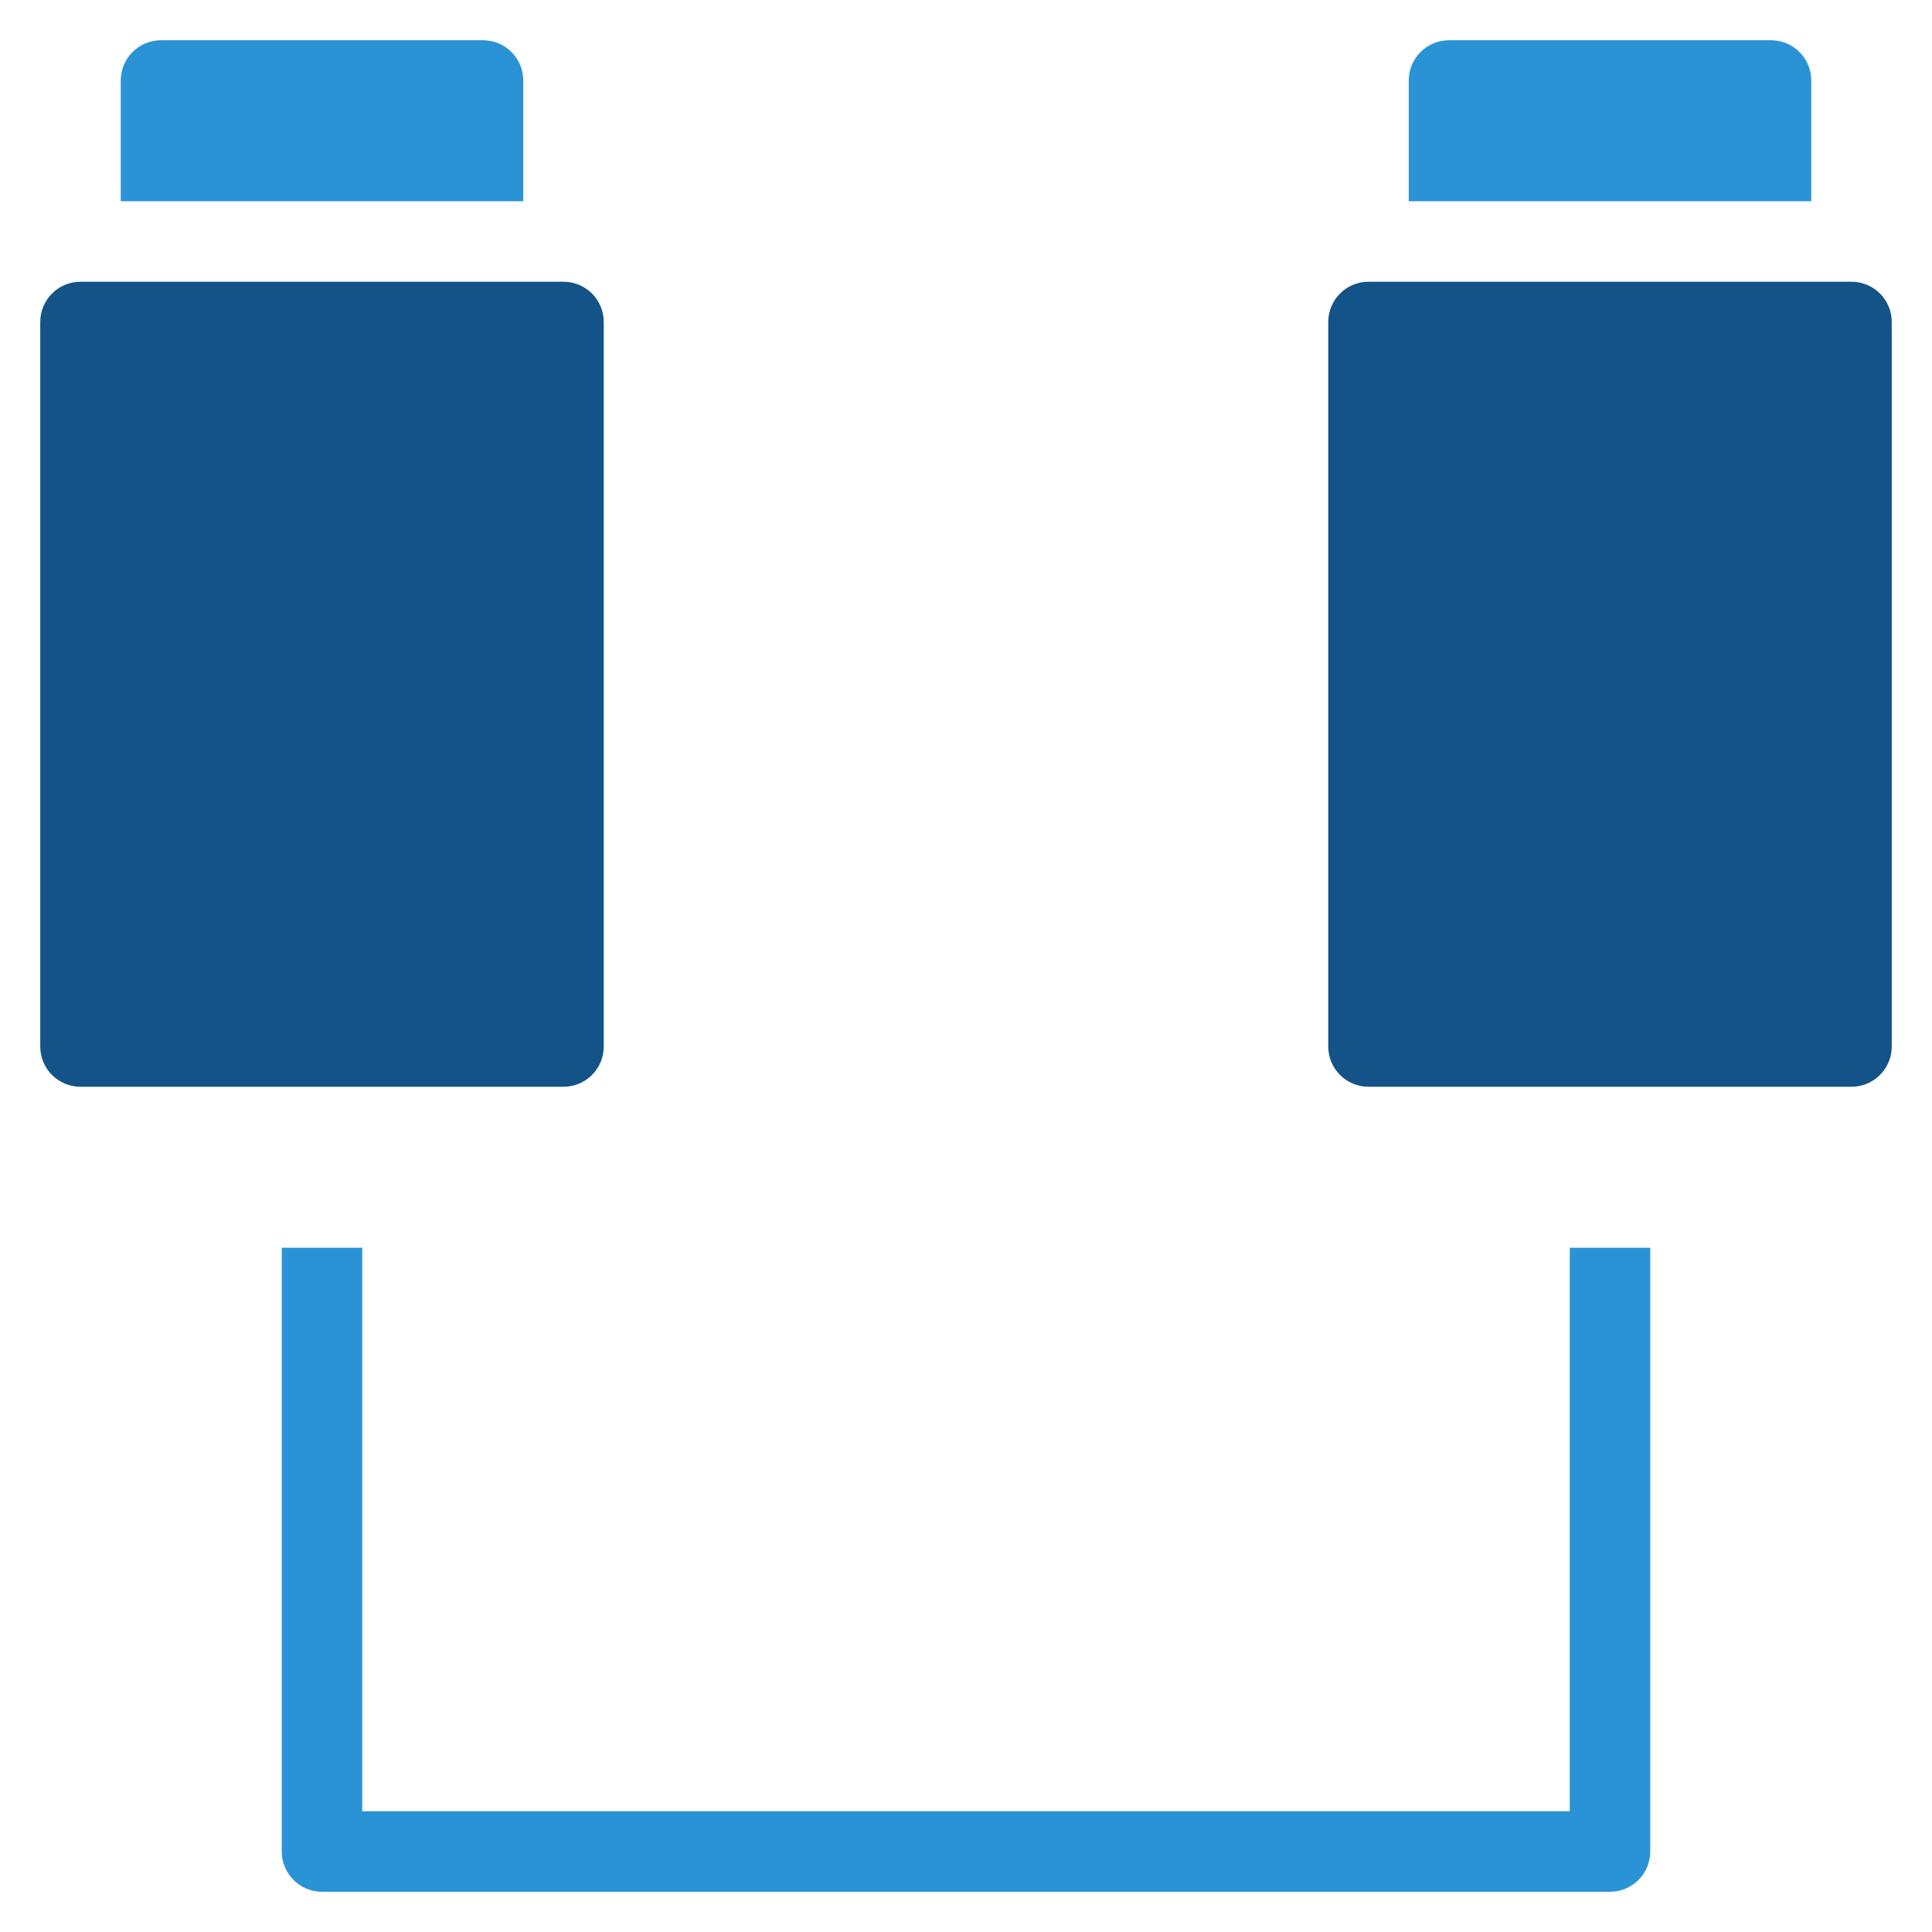
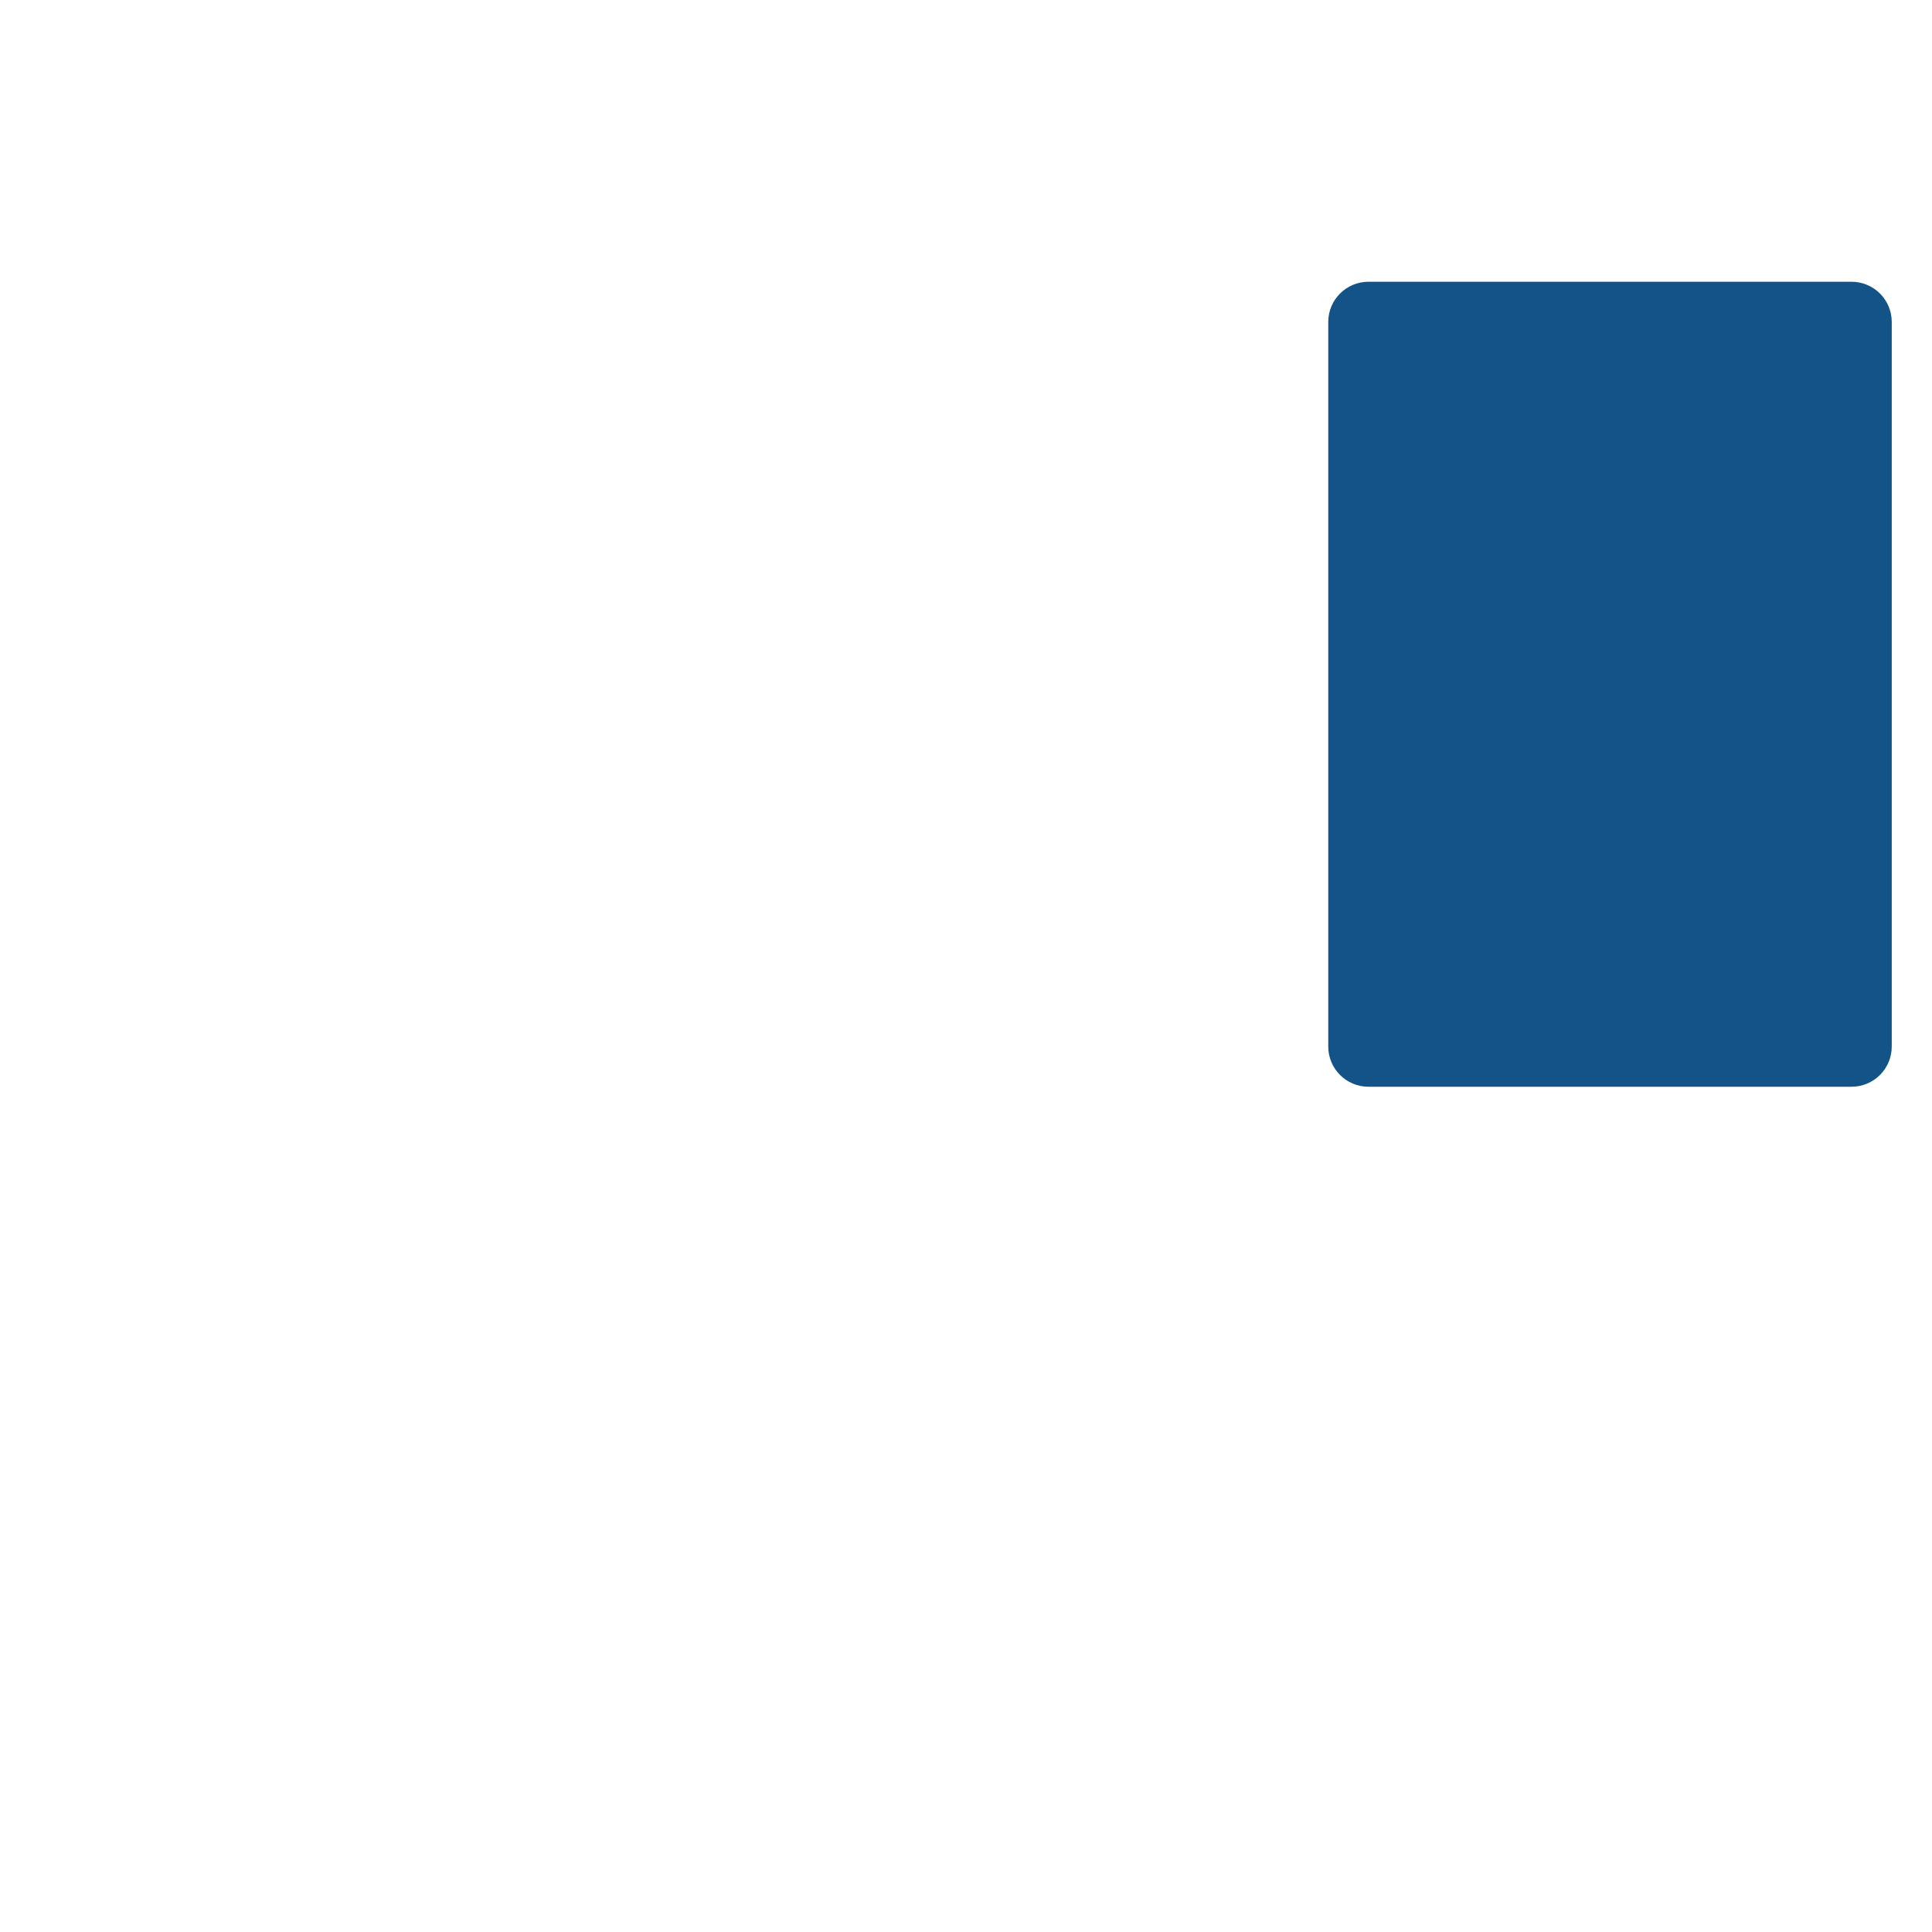
<svg xmlns="http://www.w3.org/2000/svg" width="48" height="48" viewBox="0 0 48 48">
  <title>Wiring Icon</title>
  <g fill="#2a93d5">
-     <path fill="#135387" d="M14,7H2C1.447,7,1,7.447,1,8v18c0,0.553,0.447,1,1,1h12c0.553,0,1-0.447,1-1V8C15,7.447,14.553,7,14,7z" />
    <path fill="#135387" d="M46,7H34c-0.553,0-1,0.447-1,1v18c0,0.553,0.447,1,1,1h12c0.553,0,1-0.447,1-1V8C47,7.447,46.553,7,46,7z" />
-     <path data-color="color-2" d="M40,47H8c-0.553,0-1-0.447-1-1V31h2v14h30V31h2v15C41,46.553,40.553,47,40,47z" />
-     <path fill="#2a93d5" d="M13,5V2c0-0.553-0.447-1-1-1H4C3.447,1,3,1.447,3,2v3H13z" />
-     <path fill="#2a93d5" d="M45,5V2c0-0.553-0.447-1-1-1h-8c-0.553,0-1,0.447-1,1v3H45z" />
  </g>
</svg>